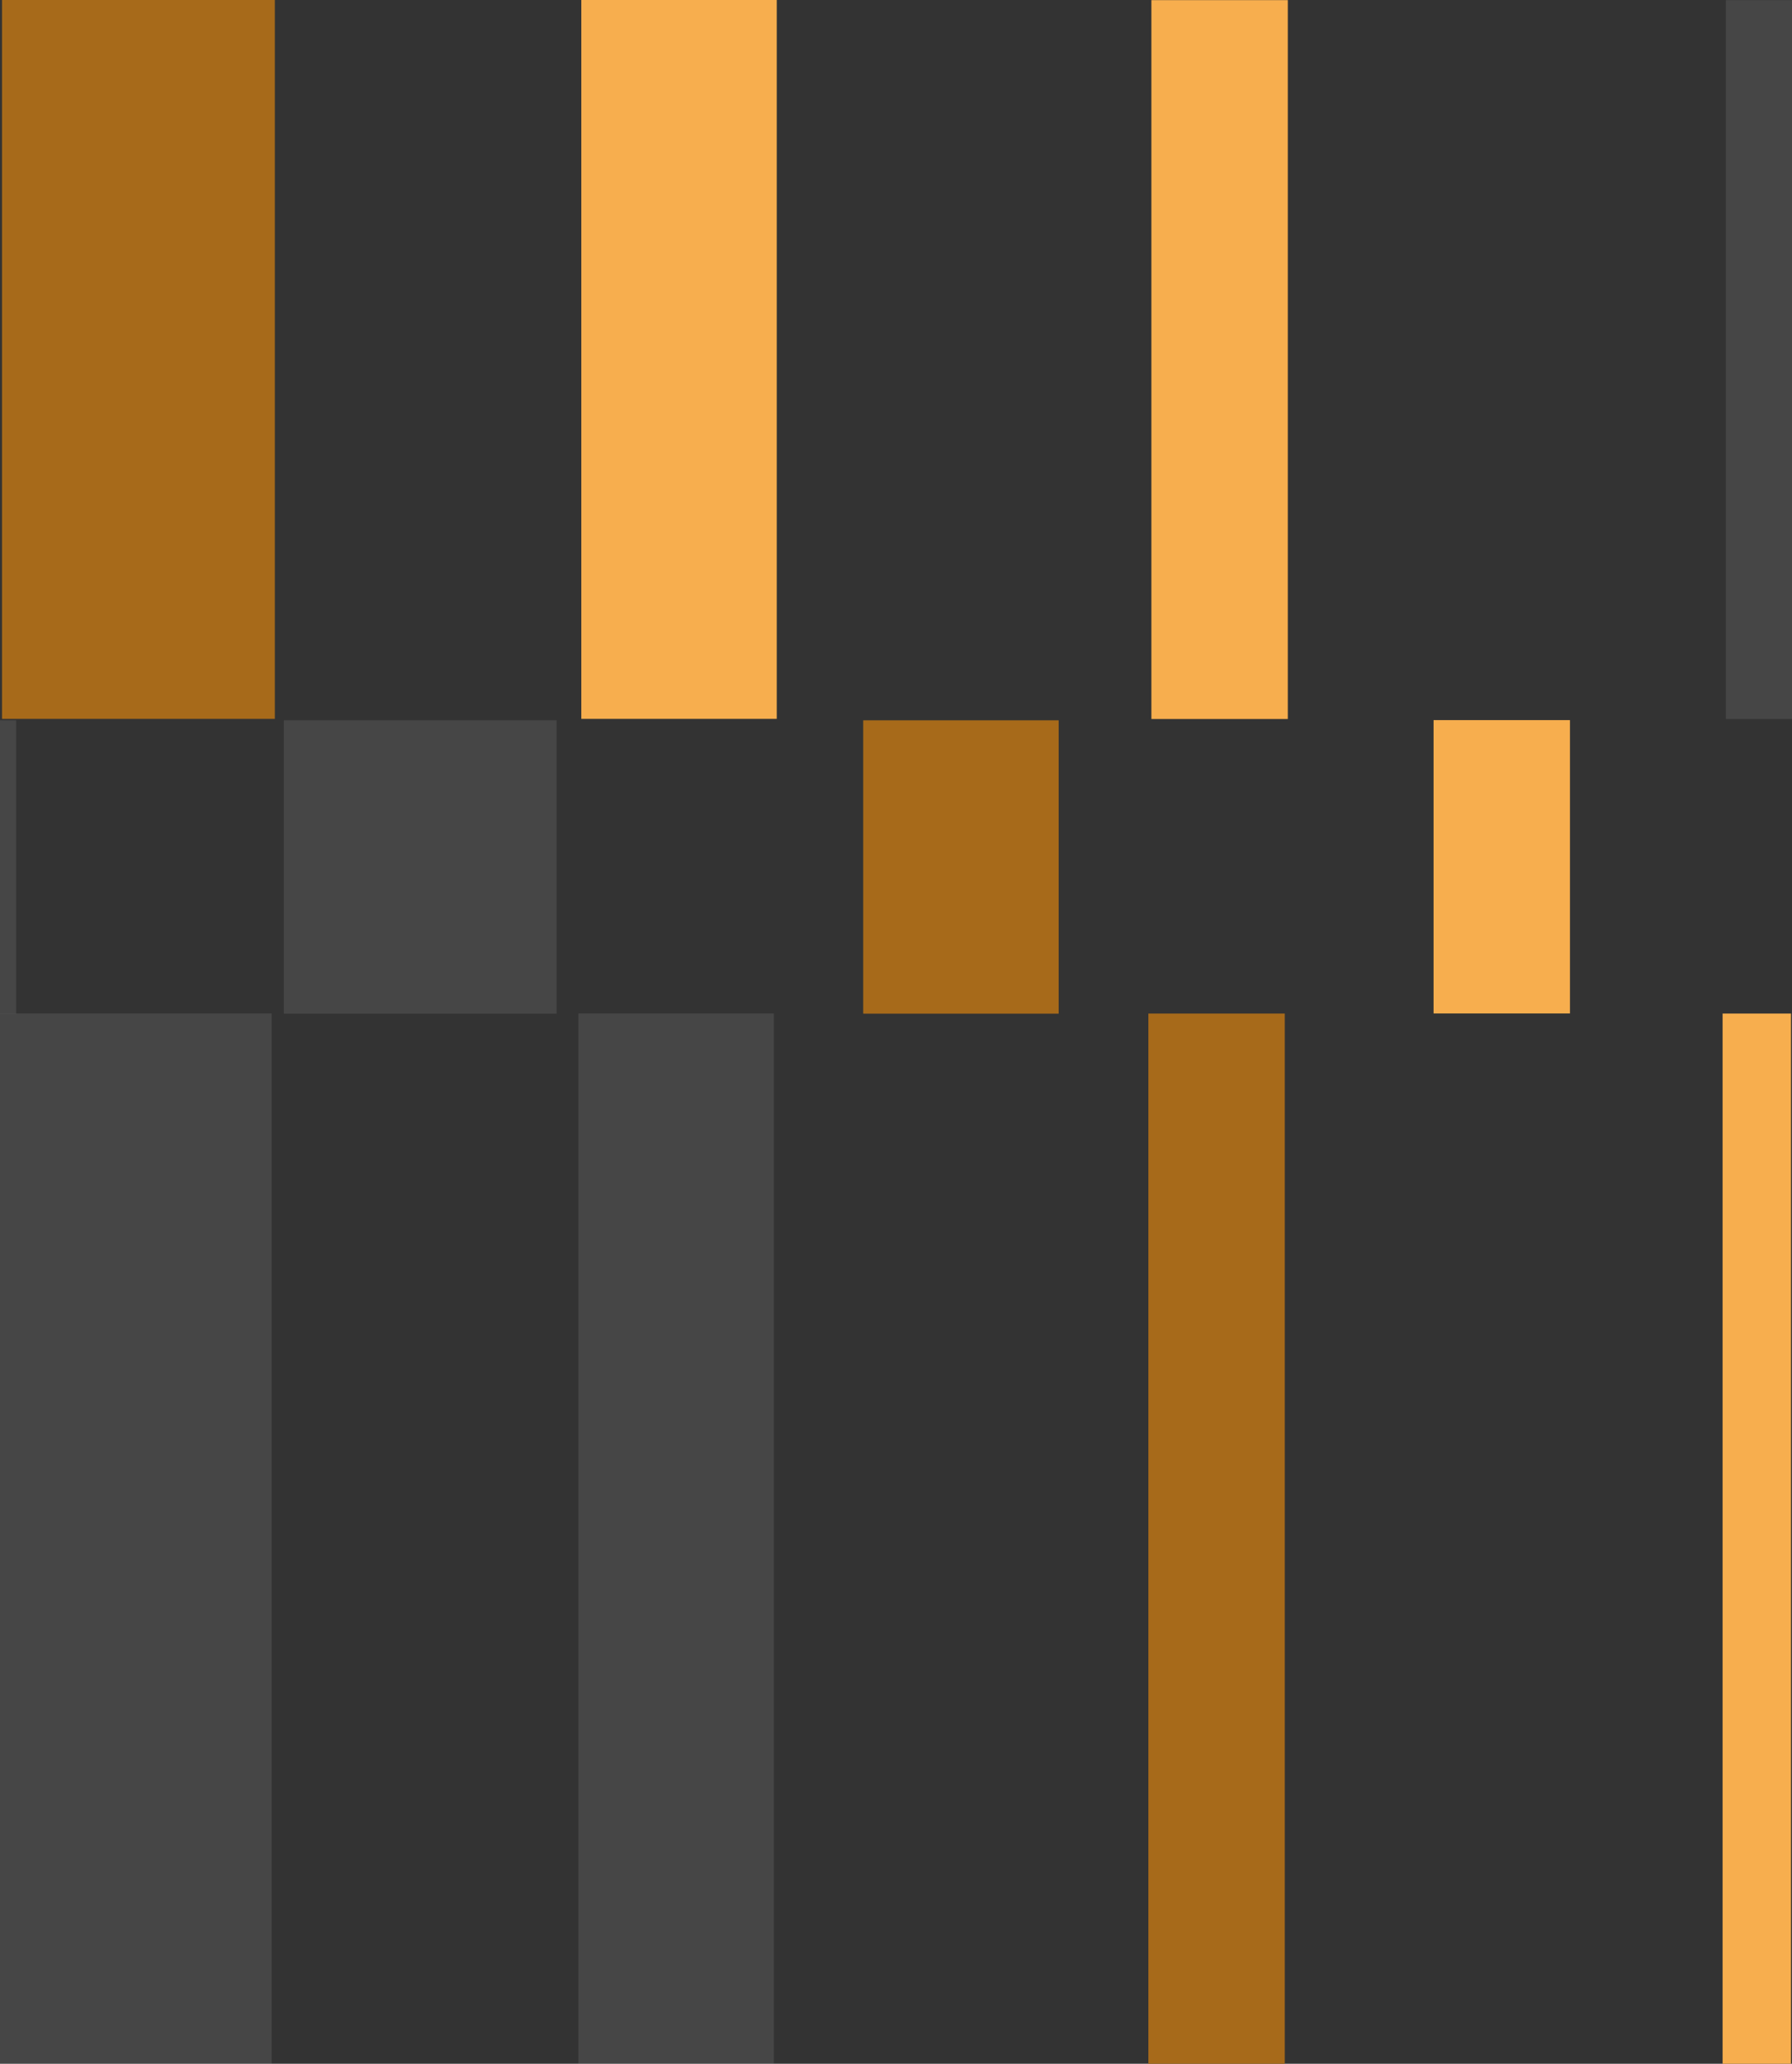
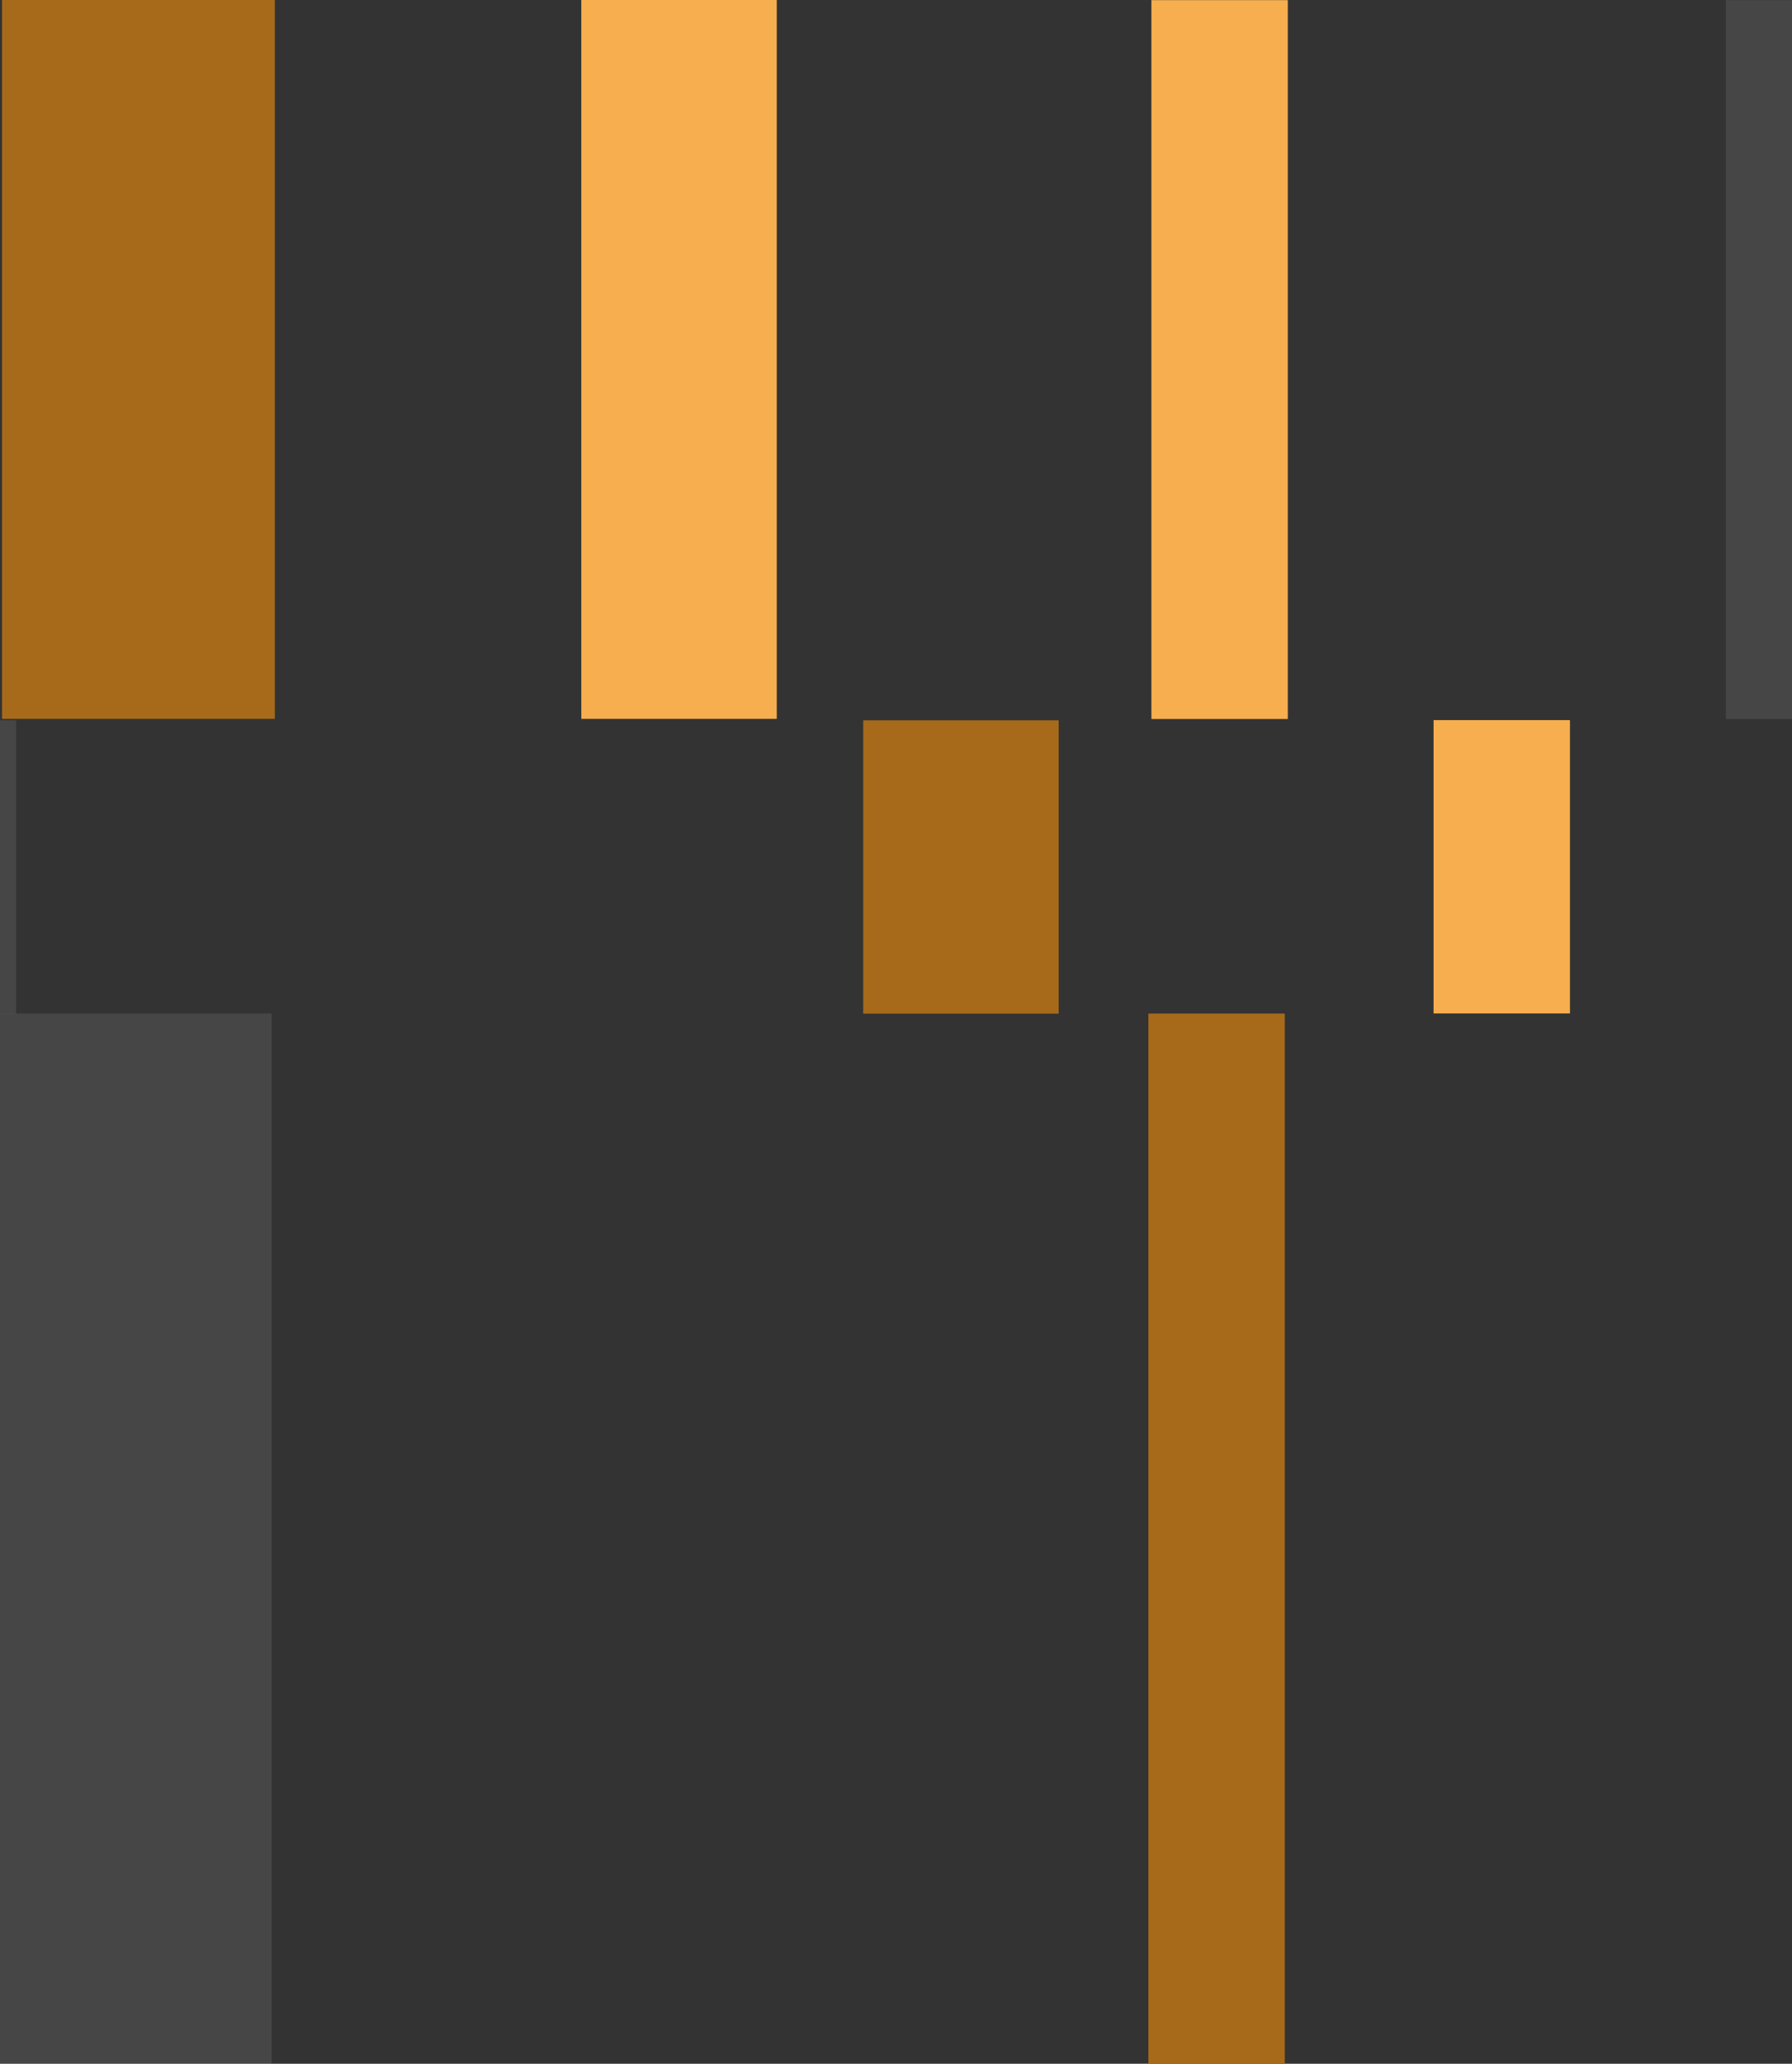
<svg xmlns="http://www.w3.org/2000/svg" width="139" height="160" viewBox="0 0 139 160" fill="none">
  <rect x="0" y="0" width="139" height="160" fill="#333333" stroke="none" />
  <g clip-path="url(#clip0_434_63894)">
    <path d="M60.25 0H45.09V55.732H60.25V0Z" fill="#F7AE4E" />
    <path d="M89.31 55.742H99.891V0.01H89.31V55.742Z" fill="#F7AE4E" />
    <path d="M133.87 55.742H139.176V0.01H133.87V55.742Z" fill="#F8F8F8" fill-opacity="0.1" />
    <path d="M21.318 0H0.156V55.732H21.318V0Z" fill="#A76A1A" />
-     <path d="M60.024 78.57H44.863V159.992H60.024V78.57Z" fill="#F8F8F8" fill-opacity="0.1" />
    <path d="M89.076 160H99.656L99.656 78.578H89.076L89.076 160Z" fill="#A76A1A" />
-     <path d="M133.616 160H138.922V78.578H133.616V160Z" fill="#F7AE4E" />
    <path d="M21.072 78.57H-0.09V159.992H21.072V78.57Z" fill="#F8F8F8" fill-opacity="0.1" />
    <path d="M82.118 55.844H66.957V78.586H82.118V55.844Z" fill="#A76A1A" />
    <path d="M111.197 78.57H121.777V55.828H111.197V78.57Z" fill="#F7AE4E" />
-     <path d="M43.177 55.844H22.016V78.586H43.177V55.844Z" fill="#F8F8F8" fill-opacity="0.1" />
    <path d="M1.255 55.844H-19.906V78.586H1.255V55.844Z" fill="#F8F8F8" fill-opacity="0.1" />
  </g>
  <defs>
    <clipPath id="clip0_434_63894">
      <rect width="139" height="160" fill="white" />
    </clipPath>
  </defs>
</svg>